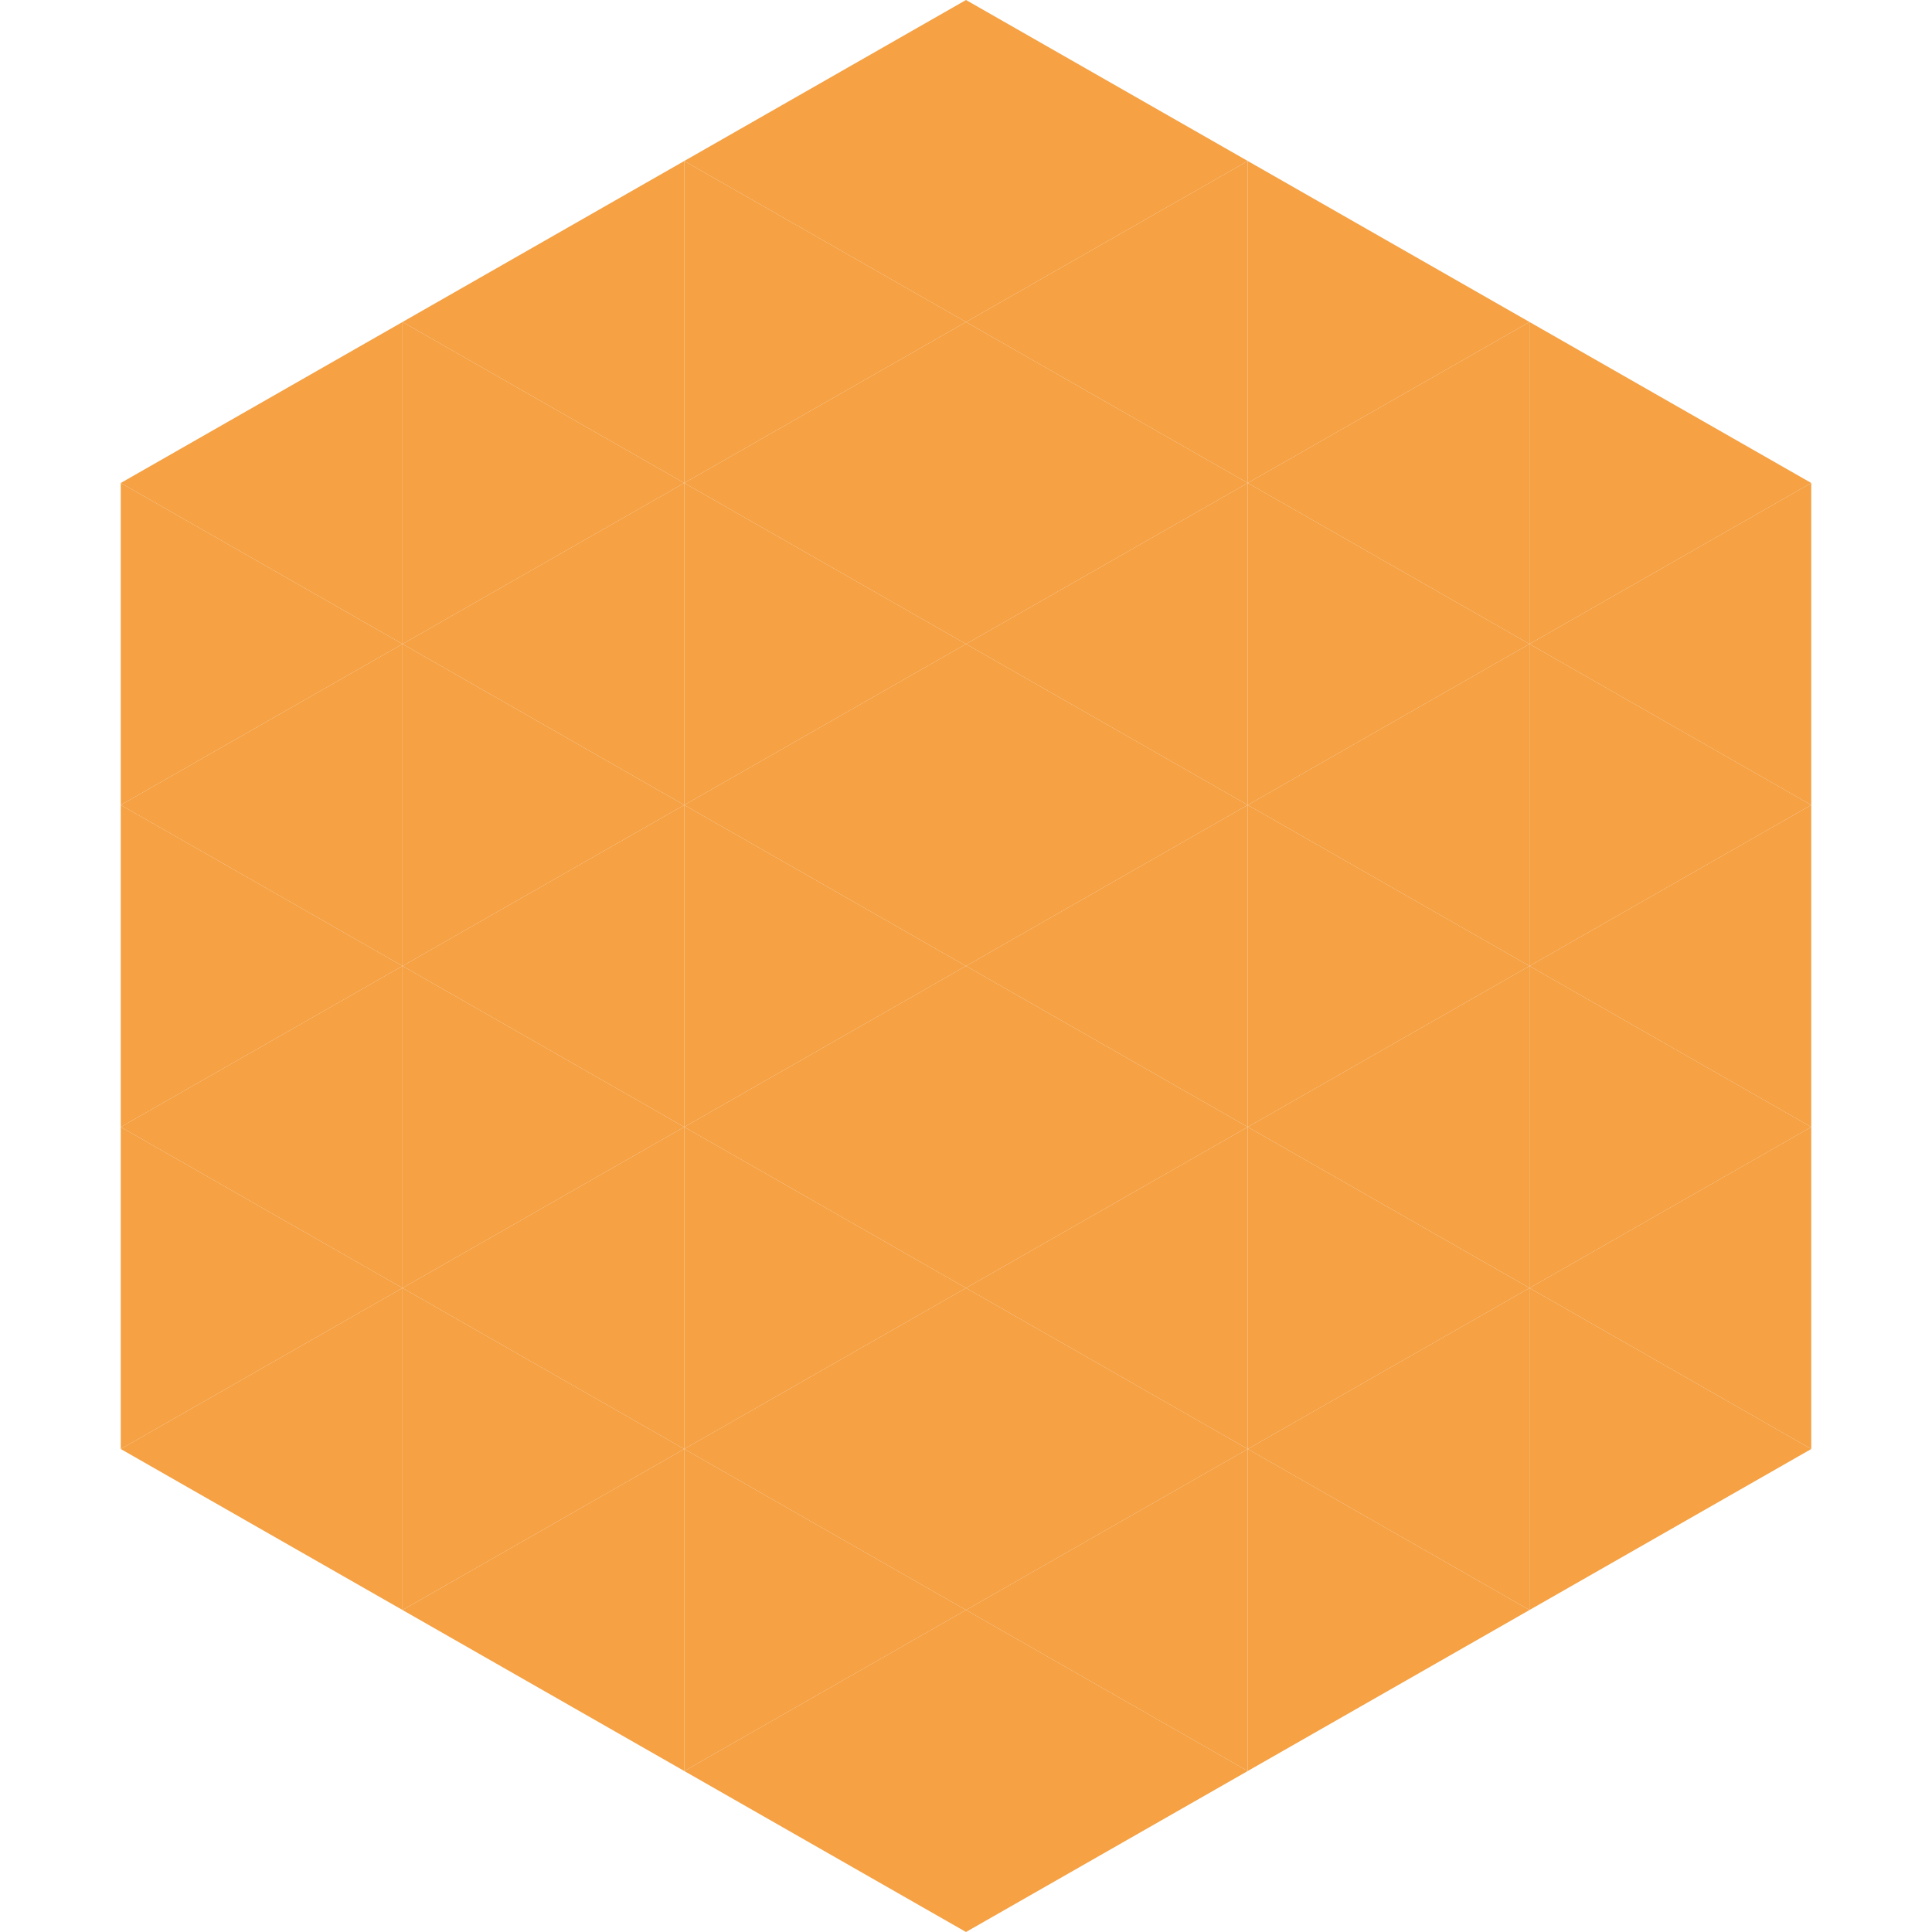
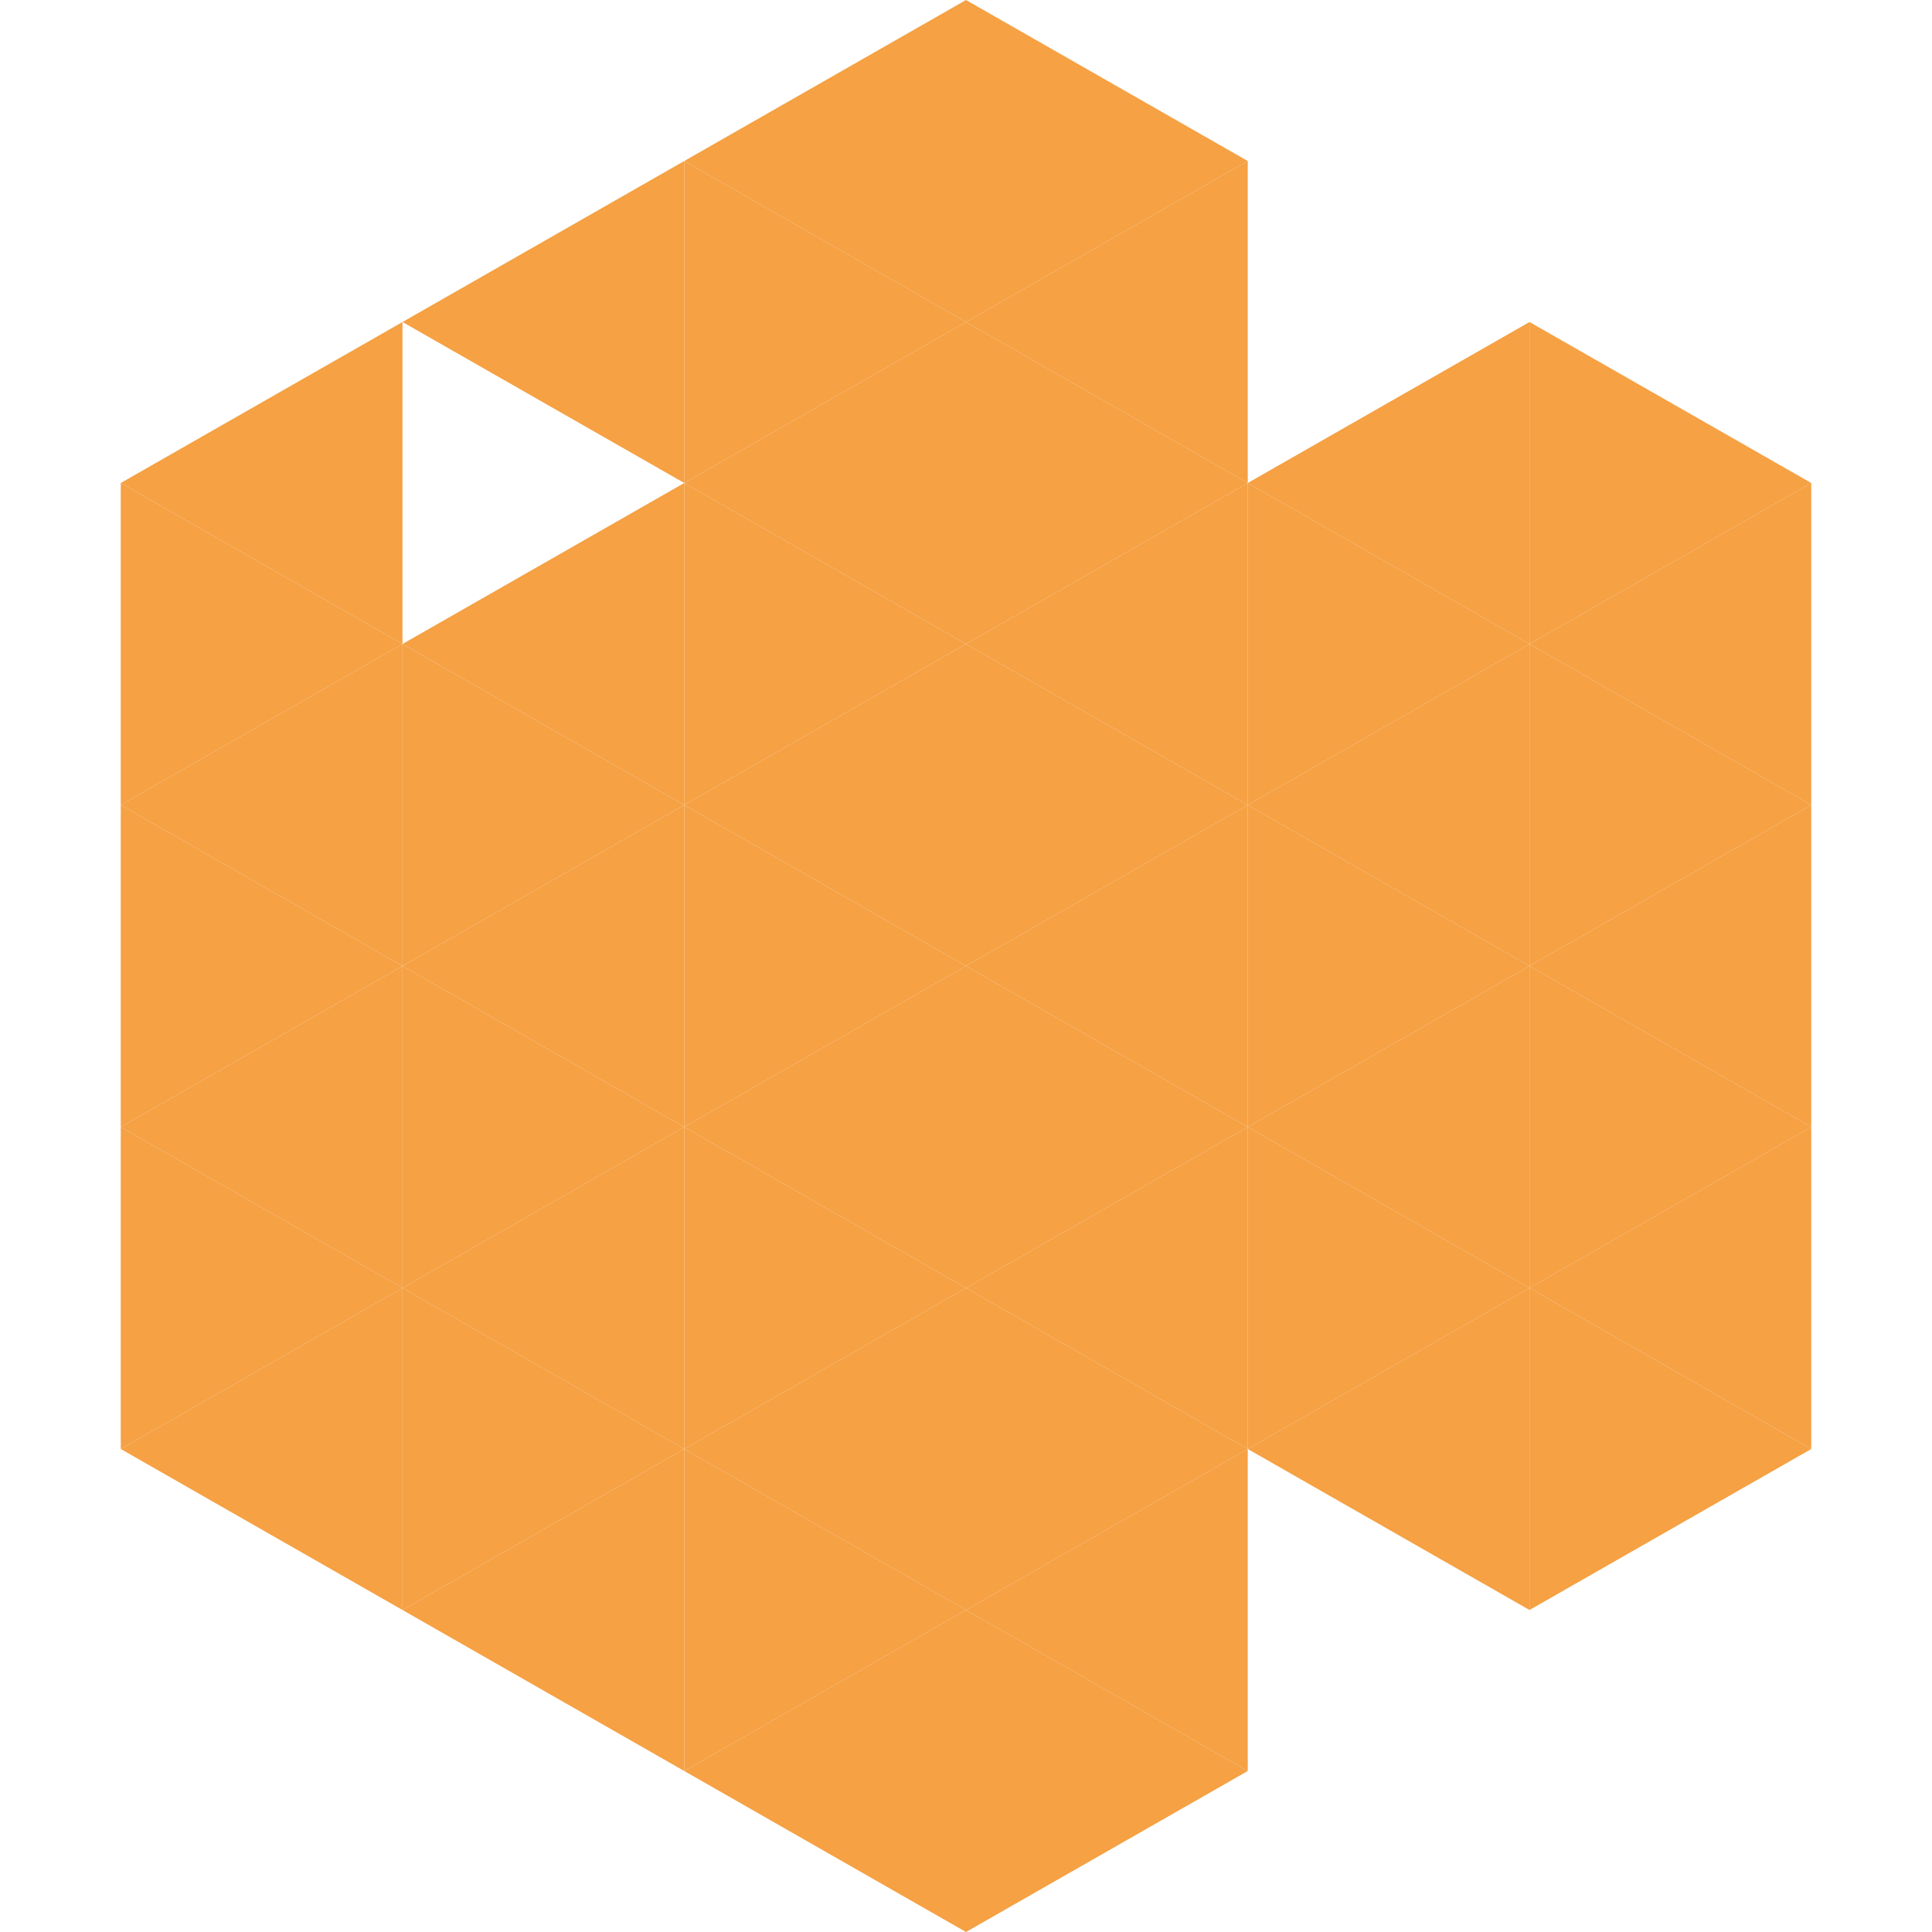
<svg xmlns="http://www.w3.org/2000/svg" width="240" height="240">
  <polygon points="50,40 15,60 50,80" style="fill:rgb(245,161,68)" />
  <polygon points="190,40 225,60 190,80" style="fill:rgb(245,161,68)" />
  <polygon points="15,60 50,80 15,100" style="fill:rgb(245,161,68)" />
  <polygon points="225,60 190,80 225,100" style="fill:rgb(245,161,68)" />
  <polygon points="50,80 15,100 50,120" style="fill:rgb(245,161,68)" />
  <polygon points="190,80 225,100 190,120" style="fill:rgb(245,161,68)" />
  <polygon points="15,100 50,120 15,140" style="fill:rgb(245,161,68)" />
  <polygon points="225,100 190,120 225,140" style="fill:rgb(245,161,68)" />
  <polygon points="50,120 15,140 50,160" style="fill:rgb(245,161,68)" />
  <polygon points="190,120 225,140 190,160" style="fill:rgb(245,161,68)" />
  <polygon points="15,140 50,160 15,180" style="fill:rgb(245,161,68)" />
  <polygon points="225,140 190,160 225,180" style="fill:rgb(245,161,68)" />
  <polygon points="50,160 15,180 50,200" style="fill:rgb(245,161,68)" />
  <polygon points="190,160 225,180 190,200" style="fill:rgb(245,161,68)" />
  <polygon points="15,180 50,200 15,220" style="fill:rgb(255,255,255); fill-opacity:0" />
  <polygon points="225,180 190,200 225,220" style="fill:rgb(255,255,255); fill-opacity:0" />
  <polygon points="50,0 85,20 50,40" style="fill:rgb(255,255,255); fill-opacity:0" />
  <polygon points="190,0 155,20 190,40" style="fill:rgb(255,255,255); fill-opacity:0" />
  <polygon points="85,20 50,40 85,60" style="fill:rgb(245,161,68)" />
-   <polygon points="155,20 190,40 155,60" style="fill:rgb(245,161,68)" />
-   <polygon points="50,40 85,60 50,80" style="fill:rgb(245,161,68)" />
  <polygon points="190,40 155,60 190,80" style="fill:rgb(245,161,68)" />
  <polygon points="85,60 50,80 85,100" style="fill:rgb(245,161,68)" />
  <polygon points="155,60 190,80 155,100" style="fill:rgb(245,161,68)" />
  <polygon points="50,80 85,100 50,120" style="fill:rgb(245,161,68)" />
  <polygon points="190,80 155,100 190,120" style="fill:rgb(245,161,68)" />
  <polygon points="85,100 50,120 85,140" style="fill:rgb(245,161,68)" />
  <polygon points="155,100 190,120 155,140" style="fill:rgb(245,161,68)" />
  <polygon points="50,120 85,140 50,160" style="fill:rgb(245,161,68)" />
  <polygon points="190,120 155,140 190,160" style="fill:rgb(245,161,68)" />
  <polygon points="85,140 50,160 85,180" style="fill:rgb(245,161,68)" />
  <polygon points="155,140 190,160 155,180" style="fill:rgb(245,161,68)" />
  <polygon points="50,160 85,180 50,200" style="fill:rgb(245,161,68)" />
  <polygon points="190,160 155,180 190,200" style="fill:rgb(245,161,68)" />
  <polygon points="85,180 50,200 85,220" style="fill:rgb(245,161,68)" />
-   <polygon points="155,180 190,200 155,220" style="fill:rgb(245,161,68)" />
  <polygon points="120,0 85,20 120,40" style="fill:rgb(245,161,68)" />
  <polygon points="120,0 155,20 120,40" style="fill:rgb(245,161,68)" />
  <polygon points="85,20 120,40 85,60" style="fill:rgb(245,161,68)" />
  <polygon points="155,20 120,40 155,60" style="fill:rgb(245,161,68)" />
  <polygon points="120,40 85,60 120,80" style="fill:rgb(245,161,68)" />
  <polygon points="120,40 155,60 120,80" style="fill:rgb(245,161,68)" />
  <polygon points="85,60 120,80 85,100" style="fill:rgb(245,161,68)" />
  <polygon points="155,60 120,80 155,100" style="fill:rgb(245,161,68)" />
  <polygon points="120,80 85,100 120,120" style="fill:rgb(245,161,68)" />
  <polygon points="120,80 155,100 120,120" style="fill:rgb(245,161,68)" />
  <polygon points="85,100 120,120 85,140" style="fill:rgb(245,161,68)" />
  <polygon points="155,100 120,120 155,140" style="fill:rgb(245,161,68)" />
  <polygon points="120,120 85,140 120,160" style="fill:rgb(245,161,68)" />
  <polygon points="120,120 155,140 120,160" style="fill:rgb(245,161,68)" />
  <polygon points="85,140 120,160 85,180" style="fill:rgb(245,161,68)" />
  <polygon points="155,140 120,160 155,180" style="fill:rgb(245,161,68)" />
  <polygon points="120,160 85,180 120,200" style="fill:rgb(245,161,68)" />
  <polygon points="120,160 155,180 120,200" style="fill:rgb(245,161,68)" />
  <polygon points="85,180 120,200 85,220" style="fill:rgb(245,161,68)" />
  <polygon points="155,180 120,200 155,220" style="fill:rgb(245,161,68)" />
  <polygon points="120,200 85,220 120,240" style="fill:rgb(245,161,68)" />
  <polygon points="120,200 155,220 120,240" style="fill:rgb(245,161,68)" />
  <polygon points="85,220 120,240 85,260" style="fill:rgb(255,255,255); fill-opacity:0" />
-   <polygon points="155,220 120,240 155,260" style="fill:rgb(255,255,255); fill-opacity:0" />
</svg>